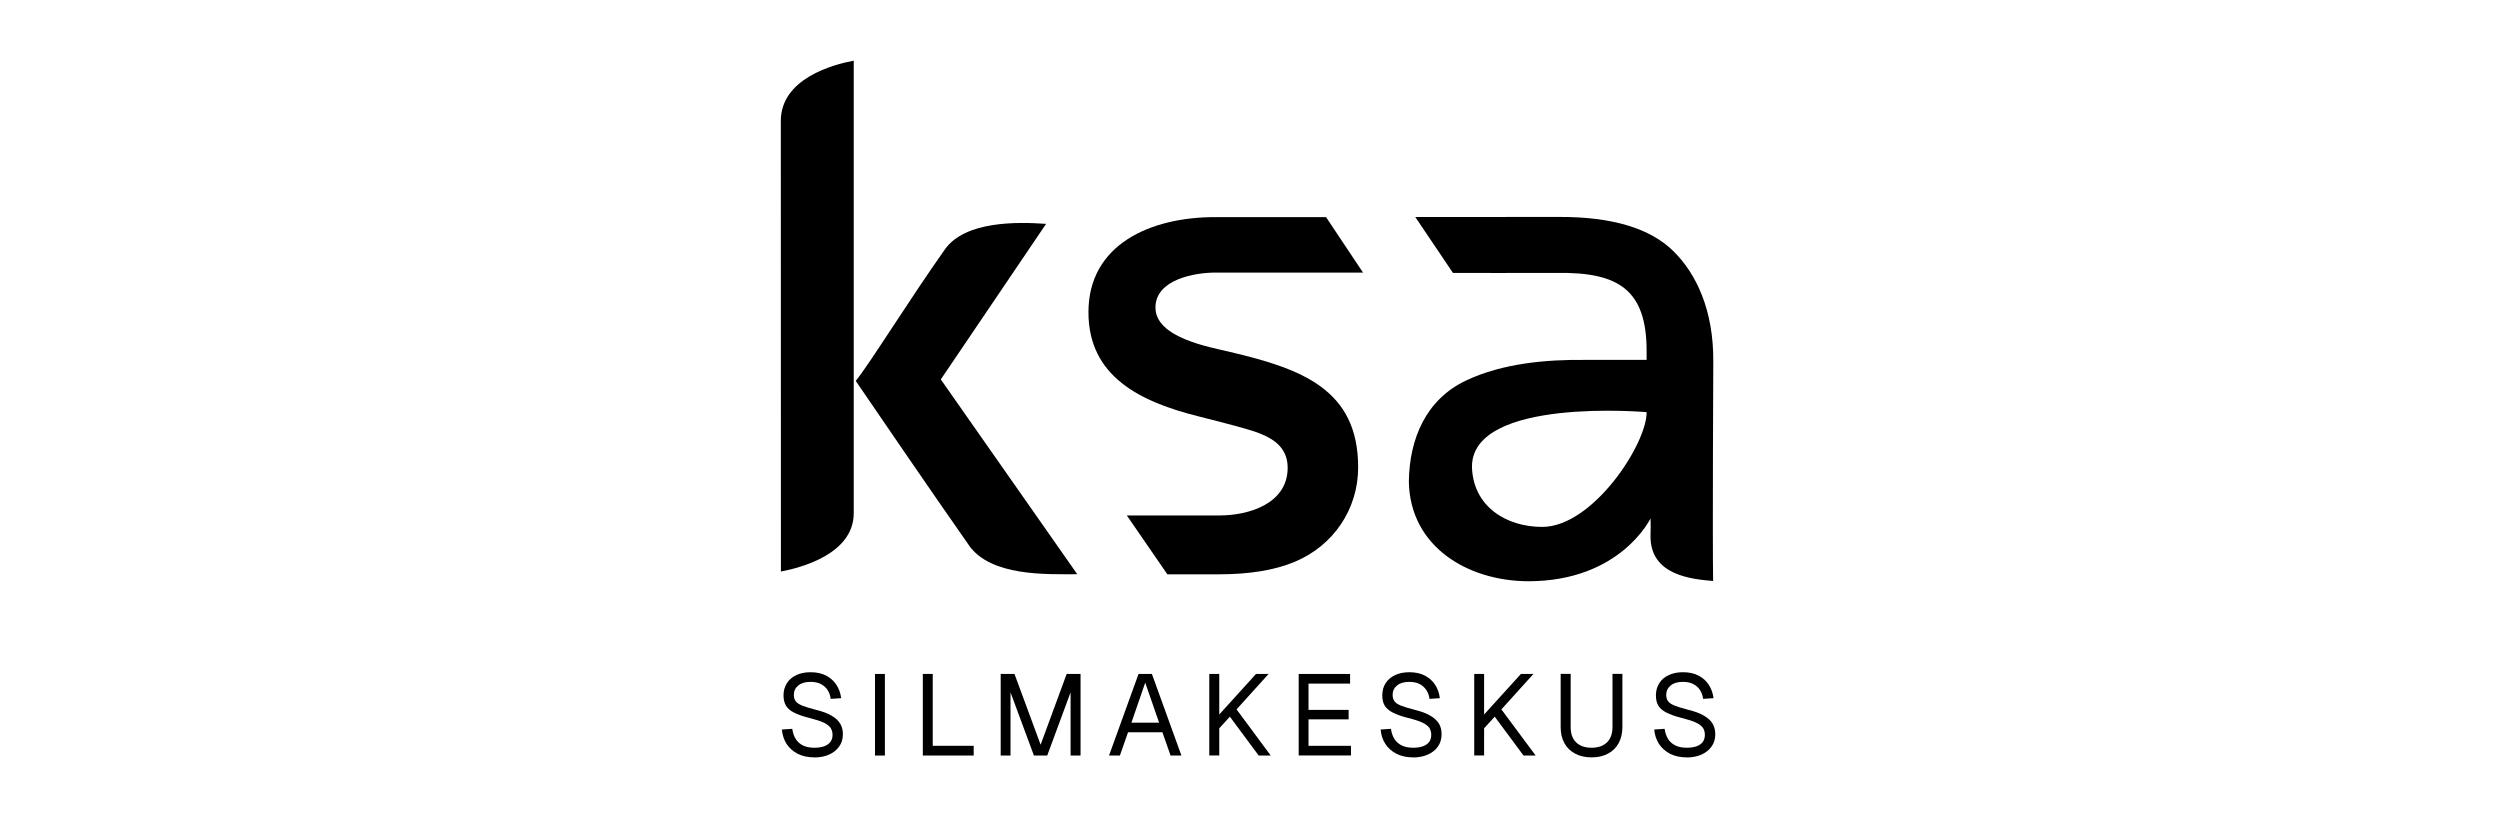
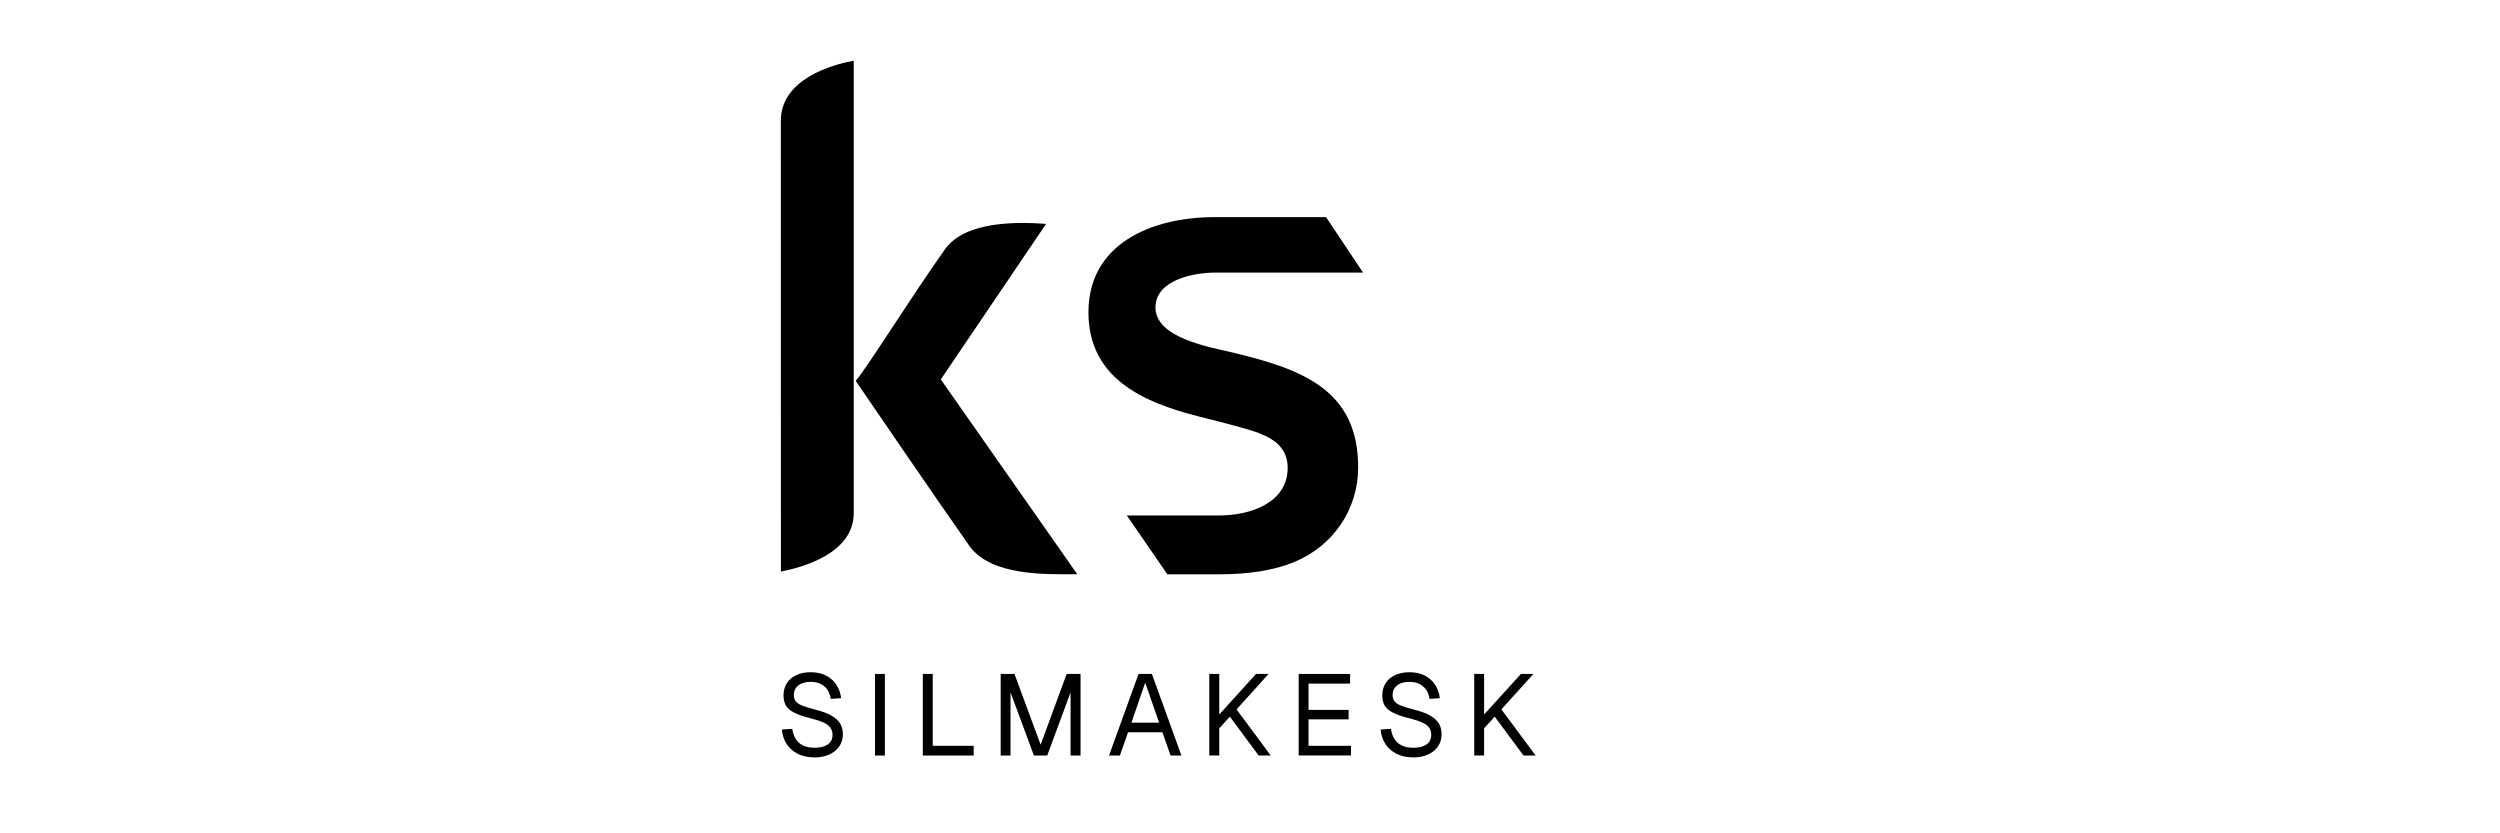
<svg xmlns="http://www.w3.org/2000/svg" width="150" zoomAndPan="magnify" viewBox="0 0 112.5 37.5" height="50" preserveAspectRatio="xMidYMid meet" version="1.0">
-   <path fill="#000000" d="M 74.098 18.547 C 74.098 18.547 66.238 17.855 66.238 21.004 C 66.285 22.785 67.773 23.711 69.398 23.711 C 71.676 23.711 74.113 19.973 74.098 18.547 M 70.074 12.281 C 69.156 12.289 65.383 12.281 65.383 12.281 L 63.688 9.766 L 70.133 9.762 C 72.578 9.75 74.27 10.289 75.293 11.293 C 76.34 12.316 77.117 13.973 77.098 16.285 C 77.098 16.285 77.059 24.141 77.09 26.145 C 76.156 26.062 74.273 25.906 74.273 24.141 C 74.273 23.988 74.289 23.645 74.273 23.328 C 74.273 23.328 72.93 26.156 68.77 26.156 C 66.062 26.148 63.445 24.613 63.398 21.664 C 63.426 19.723 64.18 17.961 65.992 17.113 C 67.633 16.348 69.566 16.176 71.355 16.195 L 74.098 16.195 L 74.098 15.82 C 74.105 13.027 72.82 12.242 70.074 12.281 " fill-opacity="1" fill-rule="nonzero" />
  <path fill="#000000" d="M 43.598 24.535 C 44.586 25.945 47.07 25.84 48.477 25.84 L 42.336 17.074 L 47.074 10.074 C 45.805 9.984 43.434 9.93 42.52 11.223 C 40.891 13.527 39.164 16.328 38.508 17.141 C 39.184 18.129 41.891 22.098 43.598 24.531 " fill-opacity="1" fill-rule="nonzero" />
  <path fill="#000000" d="M 35.137 5.438 L 35.141 25.719 C 36.086 25.539 38.418 24.914 38.418 23.09 L 38.418 2.73 C 37.473 2.906 35.137 3.543 35.137 5.441 " fill-opacity="1" fill-rule="nonzero" />
  <path fill="#000000" d="M 57.945 21.047 C 57.945 20.02 57.109 19.652 56.488 19.43 C 56.121 19.305 55.281 19.074 53.969 18.746 C 51.309 18.086 48.98 16.945 48.98 14.051 C 48.98 10.996 51.773 9.77 54.676 9.77 L 59.672 9.77 L 61.336 12.266 L 54.695 12.266 C 53.762 12.266 51.996 12.574 51.996 13.84 C 51.996 15.203 54.434 15.617 55.363 15.84 C 58.578 16.598 61.117 17.523 61.117 21.031 C 61.117 22.918 60 24.559 58.254 25.285 C 57.344 25.664 56.207 25.844 54.848 25.844 L 52.531 25.844 L 50.707 23.195 L 54.879 23.195 C 56.195 23.195 57.945 22.668 57.945 21.047 " fill-opacity="1" fill-rule="nonzero" />
  <path fill="#000000" d="M 36.641 34.082 C 36.359 34.082 36.109 34.027 35.898 33.922 C 35.688 33.812 35.523 33.668 35.398 33.48 C 35.277 33.293 35.207 33.074 35.184 32.828 L 35.652 32.797 C 35.676 32.977 35.73 33.133 35.812 33.262 C 35.895 33.387 36.004 33.484 36.145 33.551 C 36.285 33.617 36.453 33.648 36.648 33.648 C 36.824 33.648 36.969 33.625 37.09 33.582 C 37.211 33.535 37.305 33.473 37.367 33.387 C 37.434 33.301 37.465 33.191 37.465 33.07 C 37.465 32.957 37.438 32.855 37.383 32.766 C 37.328 32.68 37.227 32.598 37.078 32.523 C 36.926 32.449 36.703 32.379 36.41 32.305 C 36.125 32.234 35.898 32.152 35.73 32.066 C 35.562 31.98 35.441 31.875 35.367 31.754 C 35.297 31.629 35.258 31.477 35.258 31.293 C 35.258 31.086 35.309 30.906 35.406 30.75 C 35.504 30.59 35.645 30.469 35.828 30.383 C 36.012 30.293 36.23 30.25 36.48 30.25 C 36.75 30.25 36.984 30.301 37.176 30.402 C 37.371 30.504 37.523 30.641 37.637 30.816 C 37.754 30.992 37.824 31.191 37.852 31.418 L 37.383 31.449 C 37.363 31.301 37.316 31.168 37.242 31.051 C 37.168 30.938 37.066 30.848 36.938 30.781 C 36.809 30.715 36.656 30.684 36.473 30.684 C 36.242 30.684 36.062 30.734 35.926 30.844 C 35.789 30.953 35.723 31.094 35.723 31.27 C 35.723 31.383 35.75 31.477 35.805 31.555 C 35.859 31.629 35.953 31.691 36.094 31.75 C 36.23 31.805 36.43 31.867 36.688 31.934 C 36.996 32.008 37.242 32.098 37.422 32.207 C 37.605 32.312 37.734 32.434 37.812 32.57 C 37.891 32.707 37.93 32.863 37.93 33.039 C 37.93 33.254 37.875 33.438 37.762 33.594 C 37.652 33.75 37.5 33.871 37.309 33.957 C 37.113 34.043 36.891 34.086 36.637 34.086 Z M 36.641 34.082 " fill-opacity="1" fill-rule="nonzero" />
  <path fill="#000000" d="M 39.375 30.328 L 39.82 30.328 L 39.82 34 L 39.375 34 Z M 39.375 30.328 " fill-opacity="1" fill-rule="nonzero" />
  <path fill="#000000" d="M 41.527 34 L 41.527 30.328 L 41.973 30.328 L 41.973 33.793 L 41.75 33.562 L 43.816 33.562 L 43.816 34 Z M 41.527 34 " fill-opacity="1" fill-rule="nonzero" />
  <path fill="#000000" d="M 45.031 34 L 45.031 30.328 L 45.652 30.328 L 46.828 33.512 L 48 30.328 L 48.625 30.328 L 48.625 34 L 48.176 34 L 48.176 31.156 L 47.125 34 L 46.527 34 L 45.473 31.156 L 45.473 34 L 45.027 34 Z M 45.031 34 " fill-opacity="1" fill-rule="nonzero" />
  <path fill="#000000" d="M 49.906 34 L 51.234 30.328 L 51.836 30.328 L 53.164 34 L 52.676 34 L 52.309 32.953 L 50.762 32.953 L 50.395 34 Z M 50.914 32.52 L 52.16 32.52 L 51.535 30.719 Z M 50.914 32.52 " fill-opacity="1" fill-rule="nonzero" />
  <path fill="#000000" d="M 54.418 34 L 54.418 30.328 L 54.867 30.328 L 54.867 32.152 L 56.52 30.328 L 57.086 30.328 L 55.645 31.922 L 57.184 34 L 56.641 34 L 55.344 32.25 L 54.867 32.773 L 54.867 33.996 L 54.418 33.996 Z M 54.418 34 " fill-opacity="1" fill-rule="nonzero" />
  <path fill="#000000" d="M 58.441 34 L 58.441 30.328 L 60.754 30.328 L 60.754 30.762 L 58.883 30.762 L 58.883 31.945 L 60.688 31.945 L 60.688 32.371 L 58.883 32.371 L 58.883 33.562 L 60.793 33.562 L 60.793 33.996 L 58.441 33.996 Z M 58.441 34 " fill-opacity="1" fill-rule="nonzero" />
  <path fill="#000000" d="M 63.586 34.082 C 63.301 34.082 63.055 34.027 62.844 33.922 C 62.633 33.812 62.465 33.668 62.344 33.48 C 62.219 33.293 62.148 33.074 62.129 32.828 L 62.594 32.797 C 62.617 32.977 62.672 33.133 62.754 33.262 C 62.836 33.387 62.949 33.484 63.09 33.551 C 63.227 33.617 63.395 33.648 63.594 33.648 C 63.766 33.648 63.914 33.625 64.035 33.582 C 64.156 33.535 64.246 33.473 64.312 33.387 C 64.375 33.301 64.406 33.191 64.406 33.07 C 64.406 32.957 64.379 32.855 64.328 32.766 C 64.273 32.68 64.172 32.598 64.02 32.523 C 63.867 32.449 63.648 32.379 63.352 32.305 C 63.07 32.234 62.844 32.152 62.676 32.066 C 62.508 31.98 62.387 31.875 62.312 31.754 C 62.238 31.629 62.203 31.477 62.203 31.293 C 62.203 31.086 62.25 30.906 62.348 30.75 C 62.449 30.59 62.59 30.469 62.773 30.383 C 62.957 30.293 63.176 30.25 63.426 30.25 C 63.695 30.25 63.926 30.301 64.121 30.402 C 64.312 30.504 64.469 30.641 64.582 30.816 C 64.695 30.992 64.766 31.191 64.793 31.418 L 64.328 31.449 C 64.309 31.301 64.262 31.168 64.184 31.051 C 64.109 30.938 64.008 30.848 63.883 30.781 C 63.754 30.715 63.598 30.684 63.414 30.684 C 63.188 30.684 63.004 30.734 62.871 30.844 C 62.734 30.953 62.668 31.094 62.668 31.27 C 62.668 31.383 62.695 31.477 62.75 31.555 C 62.801 31.629 62.898 31.691 63.035 31.75 C 63.176 31.805 63.375 31.867 63.633 31.934 C 63.941 32.008 64.184 32.098 64.367 32.207 C 64.547 32.312 64.676 32.434 64.758 32.57 C 64.836 32.707 64.871 32.863 64.871 33.039 C 64.871 33.254 64.816 33.438 64.707 33.594 C 64.598 33.75 64.445 33.871 64.25 33.957 C 64.059 34.043 63.832 34.086 63.582 34.086 Z M 63.586 34.082 " fill-opacity="1" fill-rule="nonzero" />
  <path fill="#000000" d="M 66.34 34 L 66.34 30.328 L 66.785 30.328 L 66.785 32.152 L 68.441 30.328 L 69.004 30.328 L 67.562 31.922 L 69.105 34 L 68.559 34 L 67.262 32.25 L 66.785 32.773 L 66.785 33.996 L 66.34 33.996 Z M 66.34 34 " fill-opacity="1" fill-rule="nonzero" />
-   <path fill="#000000" d="M 71.621 34.082 C 71.336 34.082 71.09 34.027 70.883 33.914 C 70.672 33.805 70.512 33.648 70.398 33.441 C 70.285 33.238 70.23 32.996 70.23 32.719 L 70.23 30.324 L 70.68 30.324 L 70.68 32.719 C 70.68 33.012 70.758 33.242 70.926 33.406 C 71.09 33.566 71.32 33.648 71.621 33.648 C 71.922 33.648 72.148 33.566 72.316 33.406 C 72.48 33.242 72.562 33.012 72.562 32.719 L 72.562 30.324 L 73.008 30.324 L 73.008 32.719 C 73.008 32.996 72.949 33.238 72.84 33.441 C 72.727 33.648 72.566 33.805 72.359 33.914 C 72.152 34.027 71.906 34.082 71.625 34.082 Z M 71.621 34.082 " fill-opacity="1" fill-rule="nonzero" />
-   <path fill="#000000" d="M 75.898 34.082 C 75.617 34.082 75.367 34.027 75.156 33.922 C 74.945 33.812 74.781 33.668 74.656 33.48 C 74.535 33.293 74.461 33.074 74.441 32.828 L 74.906 32.797 C 74.934 32.977 74.988 33.133 75.066 33.262 C 75.152 33.387 75.262 33.484 75.402 33.551 C 75.543 33.617 75.711 33.648 75.906 33.648 C 76.078 33.648 76.227 33.625 76.348 33.582 C 76.469 33.535 76.562 33.473 76.625 33.387 C 76.688 33.301 76.719 33.191 76.719 33.07 C 76.719 32.957 76.695 32.855 76.641 32.766 C 76.586 32.68 76.484 32.598 76.332 32.523 C 76.184 32.449 75.961 32.379 75.668 32.305 C 75.383 32.234 75.156 32.152 74.988 32.066 C 74.82 31.98 74.699 31.875 74.625 31.754 C 74.551 31.629 74.516 31.477 74.516 31.293 C 74.516 31.086 74.566 30.906 74.664 30.75 C 74.762 30.59 74.902 30.469 75.086 30.383 C 75.27 30.293 75.488 30.25 75.738 30.25 C 76.008 30.25 76.242 30.301 76.434 30.402 C 76.629 30.504 76.781 30.641 76.895 30.816 C 77.008 30.992 77.082 31.191 77.109 31.418 L 76.641 31.449 C 76.621 31.301 76.574 31.168 76.5 31.051 C 76.426 30.938 76.324 30.848 76.195 30.781 C 76.066 30.715 75.91 30.684 75.73 30.684 C 75.5 30.684 75.32 30.734 75.184 30.844 C 75.047 30.953 74.98 31.094 74.98 31.27 C 74.98 31.383 75.008 31.477 75.062 31.555 C 75.117 31.629 75.211 31.691 75.352 31.75 C 75.488 31.805 75.688 31.867 75.945 31.934 C 76.254 32.008 76.5 32.098 76.68 32.207 C 76.863 32.312 76.992 32.434 77.07 32.57 C 77.148 32.707 77.188 32.863 77.188 33.039 C 77.188 33.254 77.133 33.438 77.02 33.594 C 76.91 33.75 76.758 33.871 76.566 33.957 C 76.371 34.043 76.148 34.086 75.895 34.086 Z M 75.898 34.082 " fill-opacity="1" fill-rule="nonzero" />
</svg>